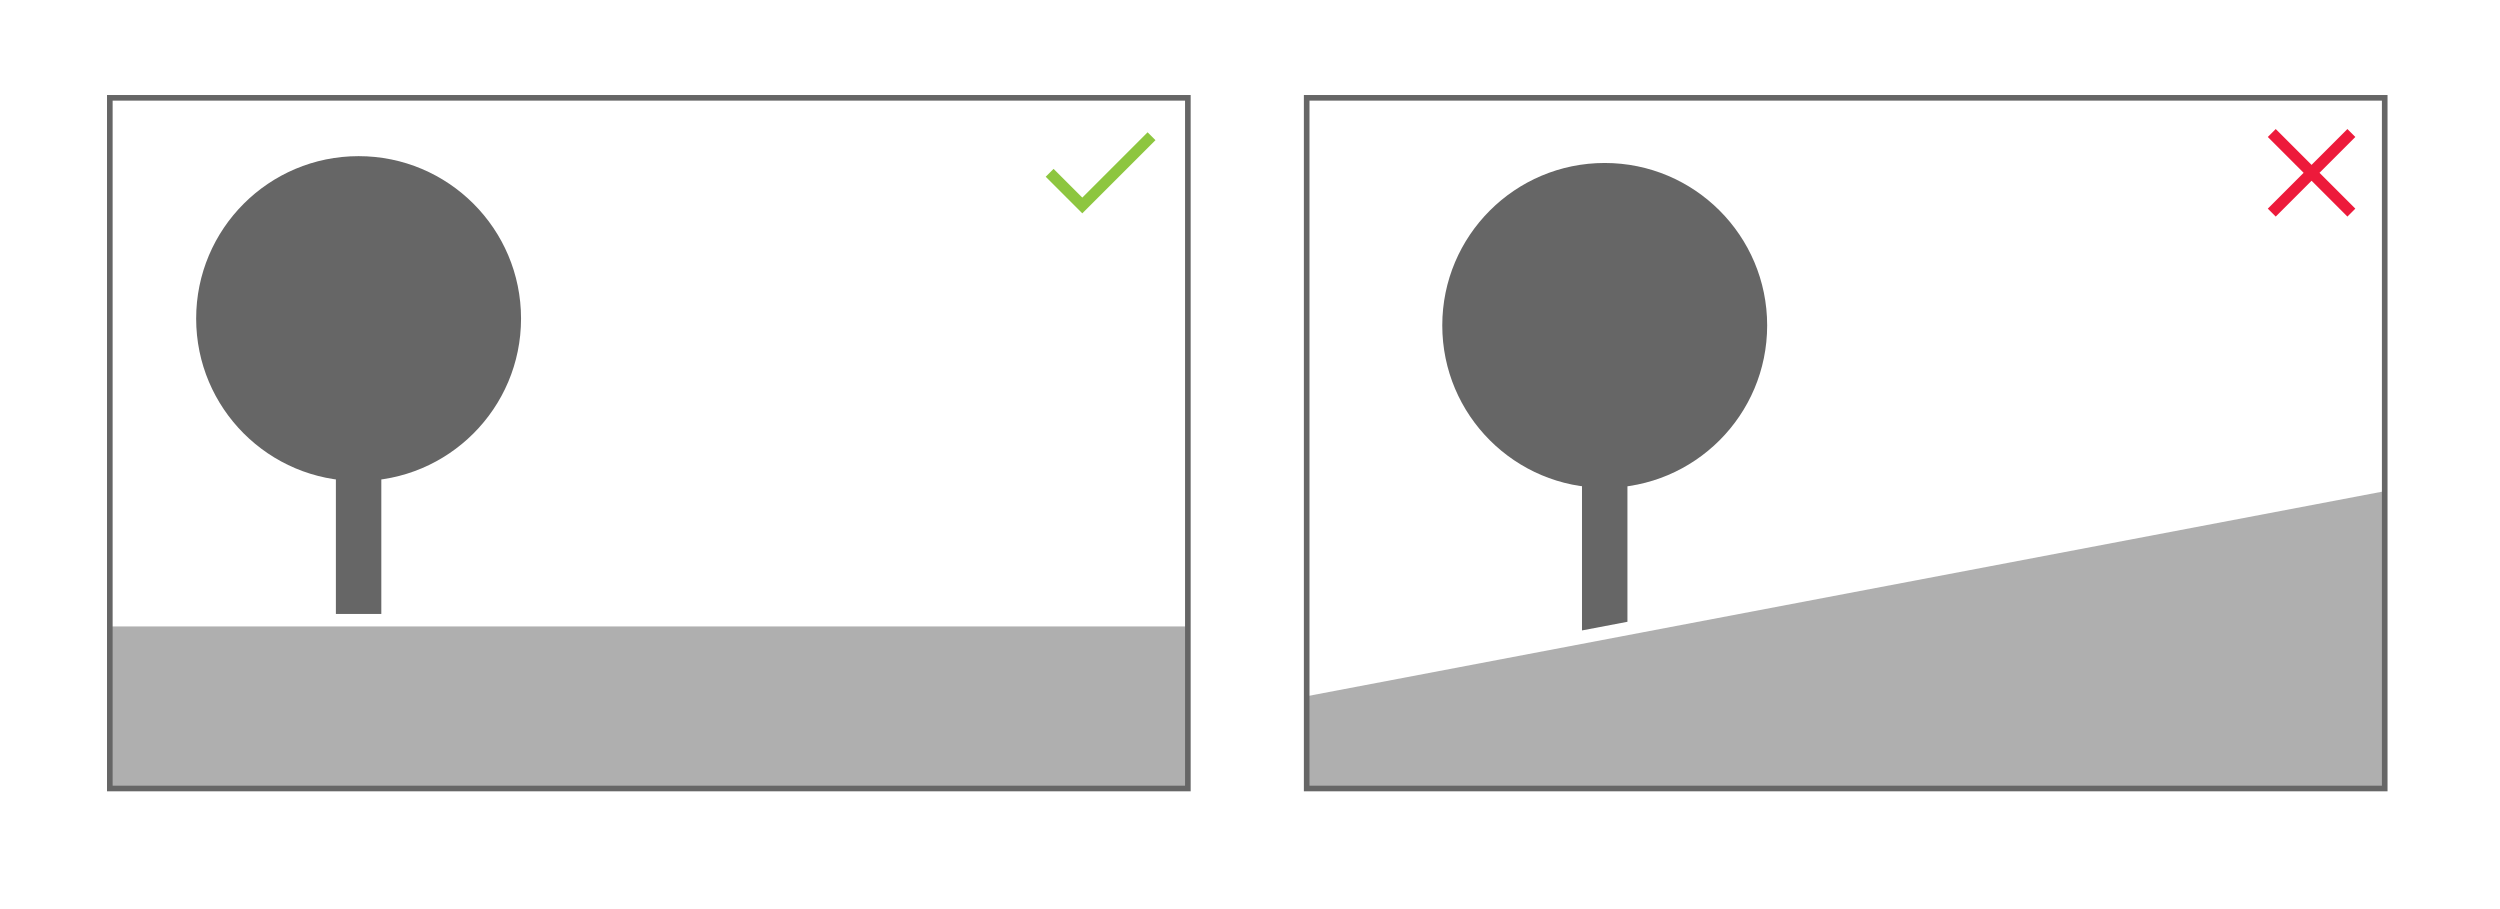
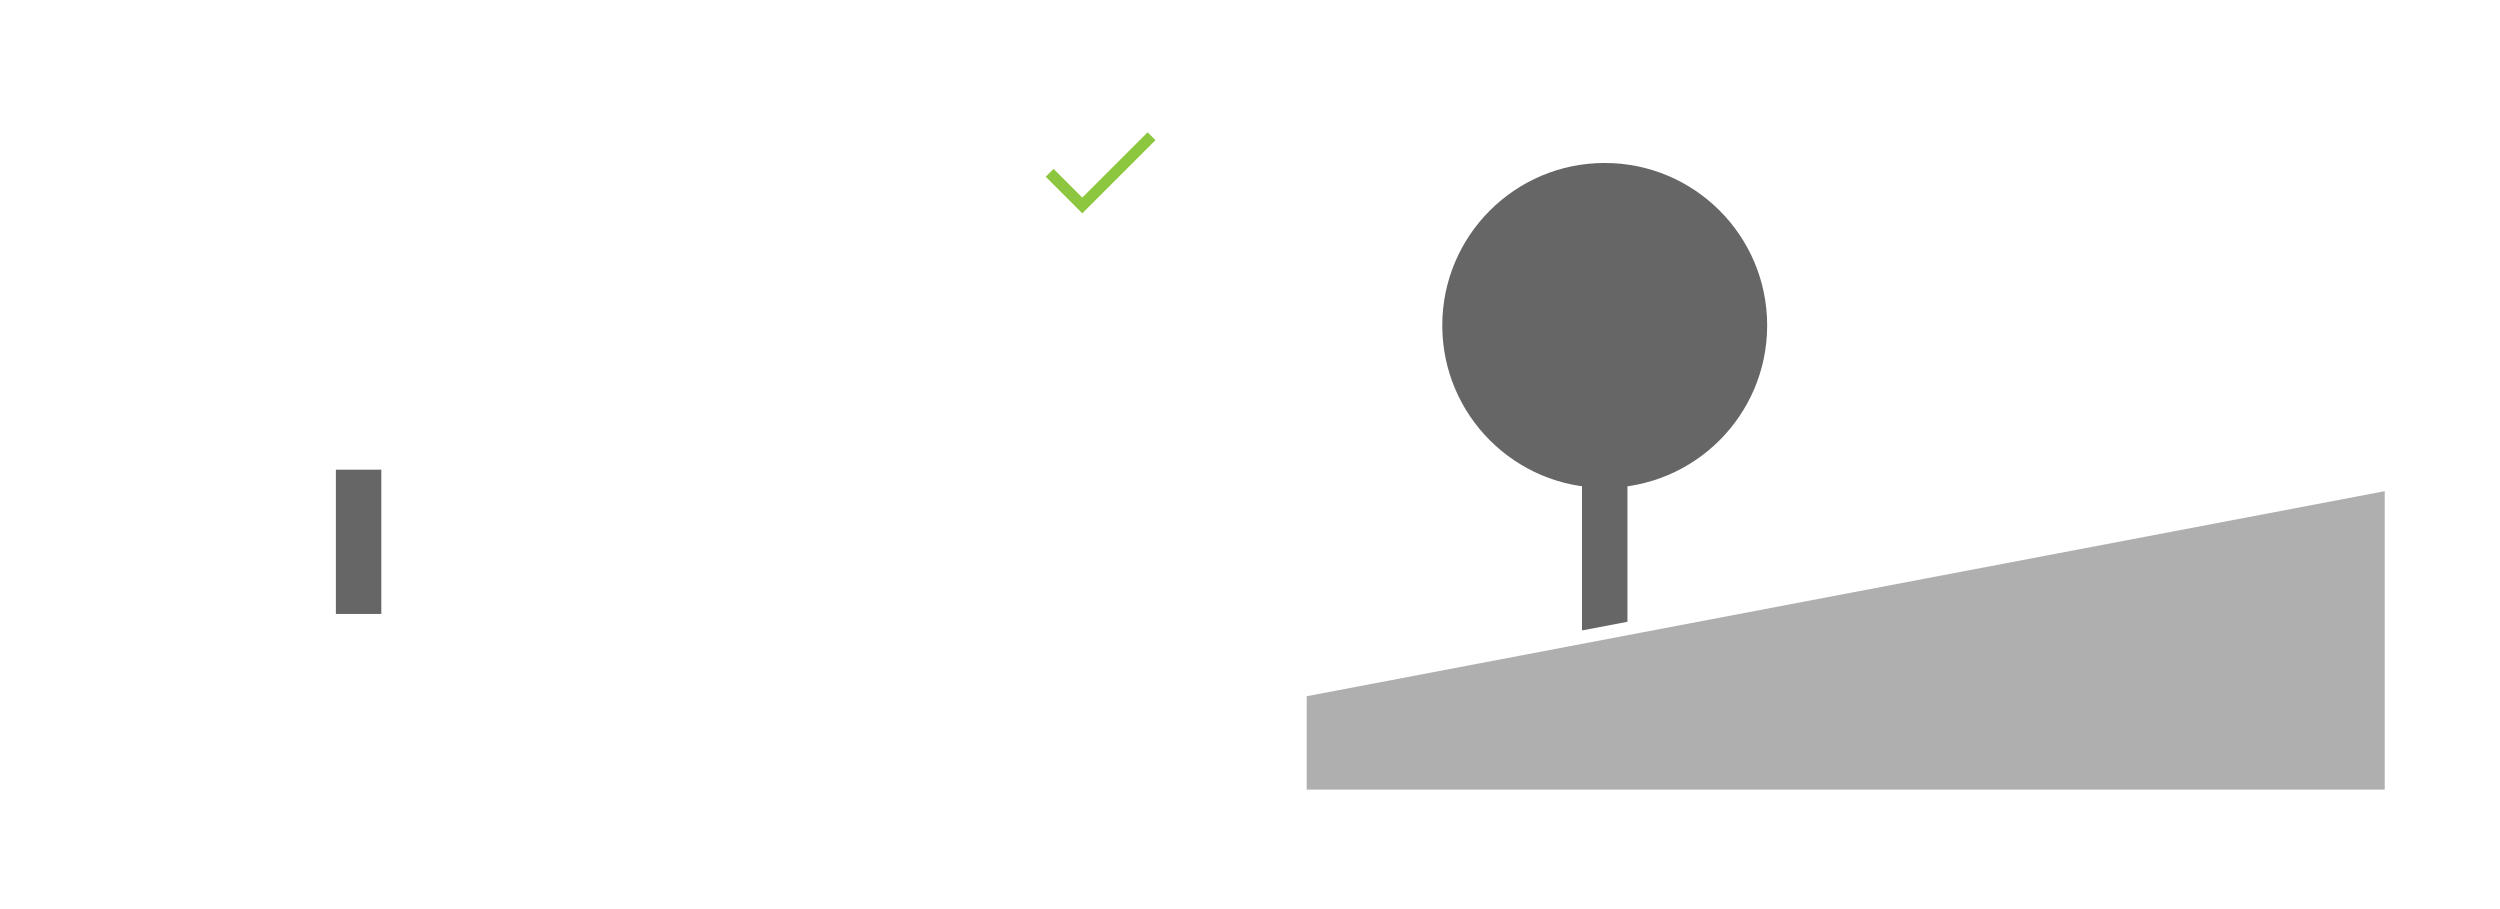
<svg xmlns="http://www.w3.org/2000/svg" width="800" height="290.919" viewBox="0 0 800 290.919">
  <defs>
    <style>.cls-1{fill:#666;}.cls-2{fill:#afafaf;}.cls-3{fill:none;stroke:#666;stroke-miterlimit:10;stroke-width:1.801px;}.cls-4{fill:#8dc63f;}.cls-5{fill:#ed1a3b;}</style>
  </defs>
  <title>um_perimeter_defender_no_slope_1901</title>
  <g id="text">
-     <circle class="cls-1" cx="114.752" cy="101.95" r="51.982" />
    <rect class="cls-1" x="107.482" y="150.297" width="14.54" height="46.166" />
-     <rect class="cls-2" x="35.143" y="200.462" width="344.973" height="52.221" />
-     <rect class="cls-3" x="35.143" y="31.305" width="344.973" height="221.015" />
    <circle class="cls-1" cx="513.51" cy="104.135" r="51.982" />
    <polygon class="cls-1" points="506.239 152.482 520.78 152.482 520.78 198.971 506.239 201.738 506.239 152.482" />
    <polygon class="cls-2" points="418.139 222.791 763.112 157.177 763.112 252.683 418.139 252.683 418.139 222.791" />
-     <rect class="cls-3" x="418.139" y="31.305" width="344.973" height="221.015" />
    <path class="cls-4" d="M346.334,63.226l-9.187-9.187-2.522,2.522L346.334,68.27,369.752,44.852,367.23,42.33Z" />
-     <path class="cls-5" d="M753.707,43.832l-2.54-2.54L739.7,52.76,728.232,41.292l-2.54,2.54L737.16,55.3,725.692,66.767l2.54,2.54L739.7,57.84l11.468,11.468,2.54-2.54L742.24,55.3Z" />
  </g>
</svg>